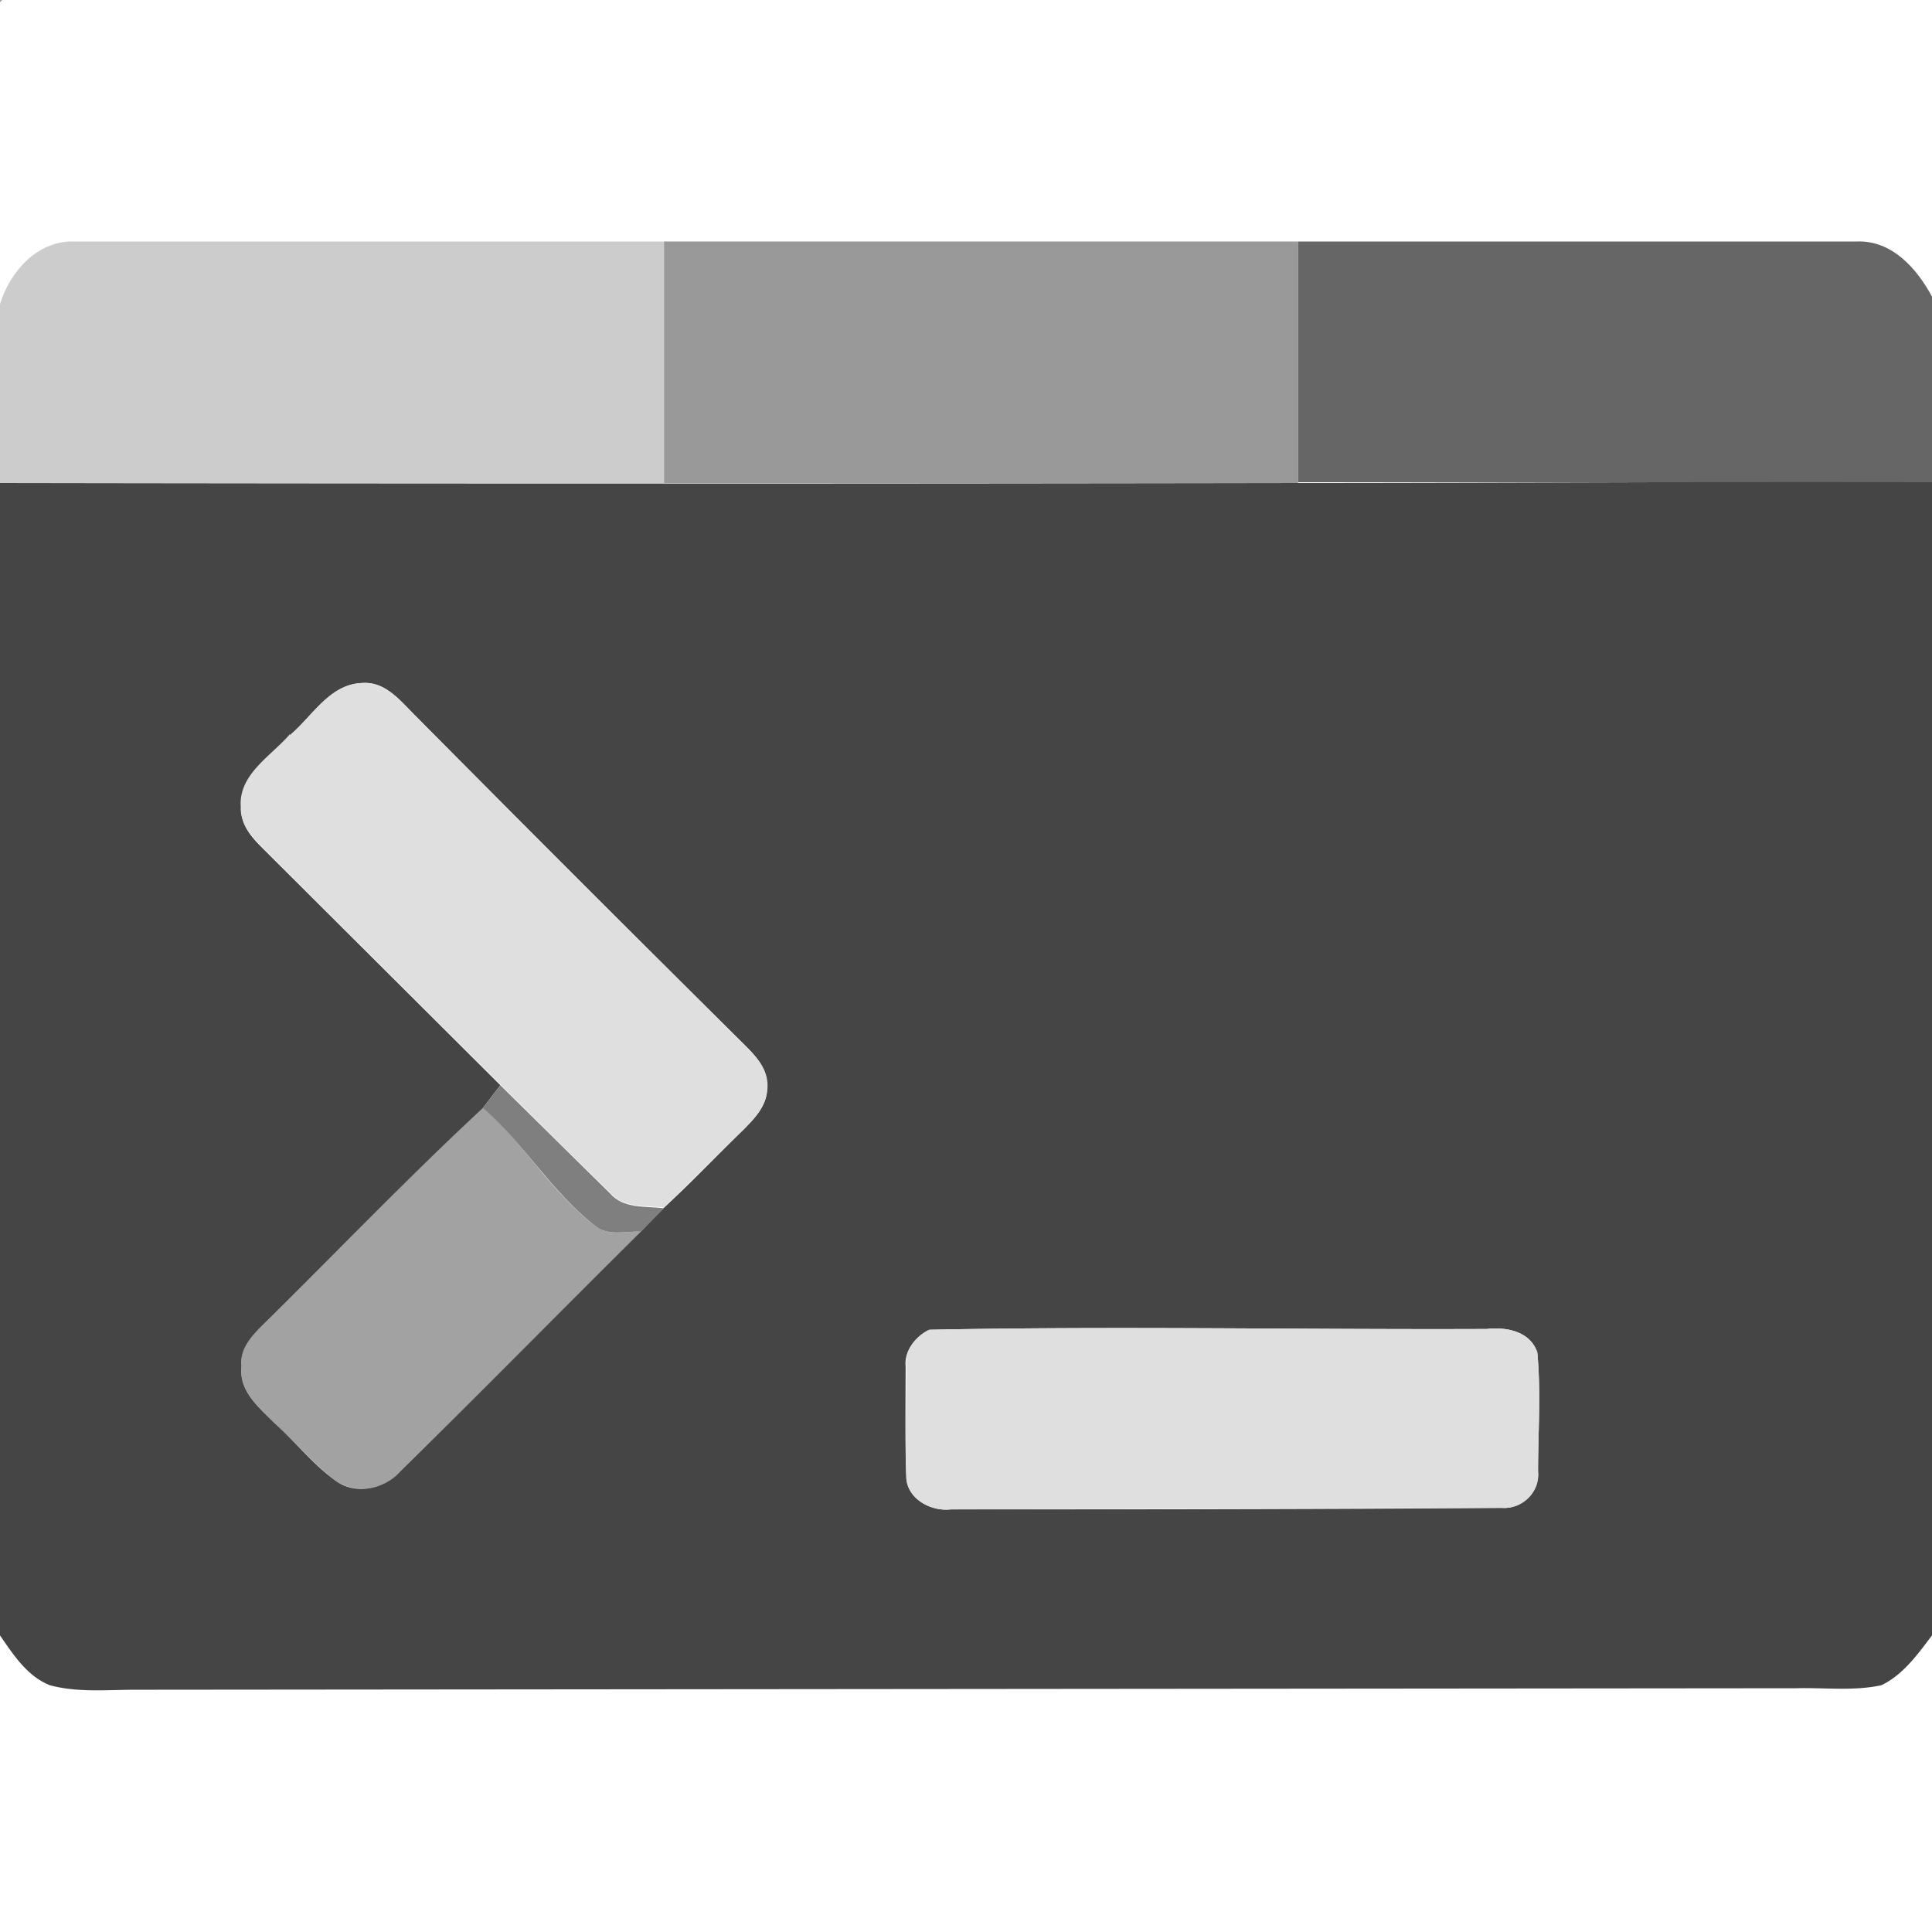
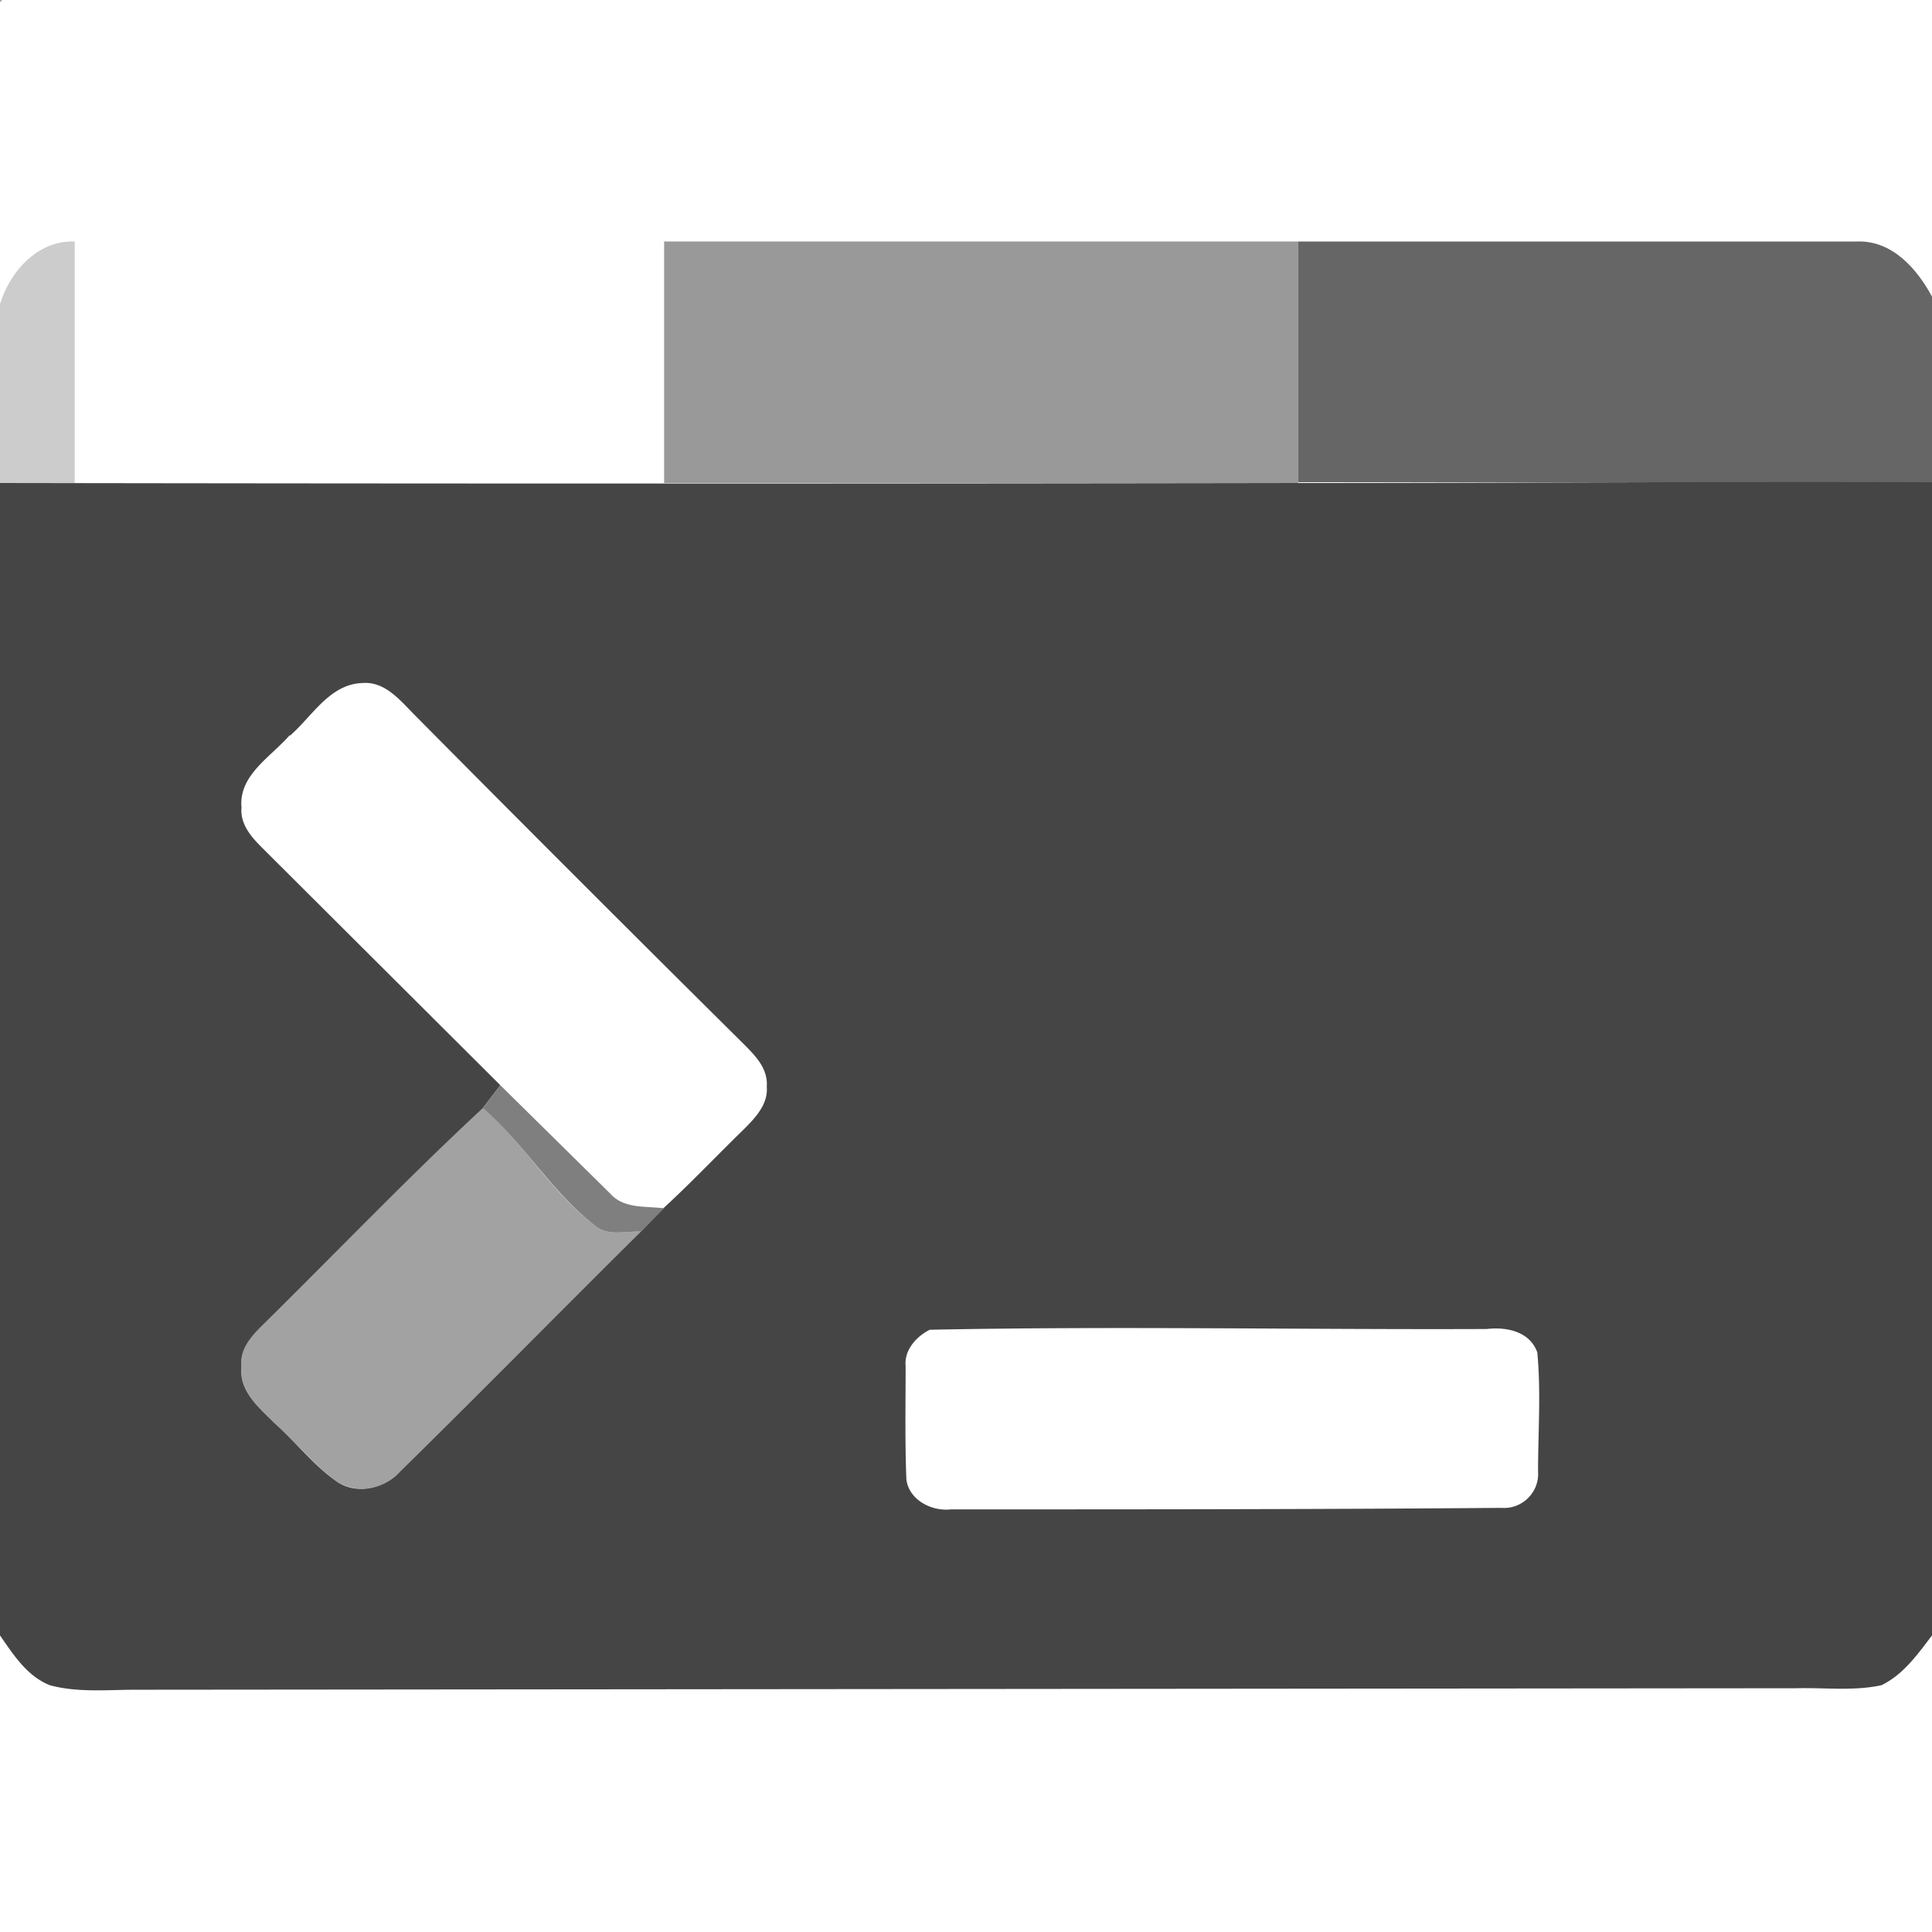
<svg xmlns="http://www.w3.org/2000/svg" viewBox="0 0 256 256">
  <g fill="#a2a2a2">
    <path d="M0 0h.3L0 .3V0zM35.7 174.7c9.4-9.3 18.6-19 28.3-28 5.4 4.8 9 11.2 14.7 15.6 1.7 1.6 4.1.8 6.2.9C74.2 173.8 63.7 184.5 53 195c-2 2.4-5.8 3-8.4 1.3-3-2.2-5.4-5.2-8.2-7.7-2-2-4.8-4.3-4.4-7.6-.3-2.8 2-4.6 3.7-6.3z" />
  </g>
-   <path fill="#ccc" d="M0 40.3C1.3 36 5 31.8 9.9 32h78.2v32H0V40.3z" />
+   <path fill="#ccc" d="M0 40.3C1.3 36 5 31.8 9.9 32v32H0V40.3z" />
  <path fill="#999" d="M88 32h84v32H88V32z" />
  <path fill="#666" d="M172 32h74c4.7-.2 8 3.6 10 7.3v24.6h-84V32z" />
  <path fill="#454545" d="M0 64a51685.4 51685.4 0 00172 0c28 0 56-.2 84-.1v152.8c-1.9 2.5-3.8 5.2-6.7 6.6-3.7.8-7.5.3-11.3.4l-220 .2c-3.8 0-7.7.4-11.4-.6-3-1.2-4.8-4-6.6-6.6V64m38.4 33.4c-2.5 2.9-6.8 5.3-6.4 9.6-.2 2.2 1.3 3.9 2.7 5.3l31.6 31.5-2.3 3c-9.7 9-18.9 18.6-28.3 27.9-1.7 1.7-4 3.6-3.7 6.3-.4 3.3 2.3 5.5 4.4 7.6 2.8 2.5 5.1 5.5 8.2 7.7 2.6 1.8 6.4 1 8.4-1.3 10.7-10.5 21.2-21.2 31.9-31.8l3-3.1c3.7-3.4 7.1-7 10.7-10.5 1.5-1.5 3.2-3.3 3-5.6.2-2.6-1.8-4.4-3.5-6.1a6973 6973 0 01-43-43c-2-2-4-4.6-7-4.4-4.4.1-6.7 4.4-9.7 7m84.8 78.7c-1.8.9-3.4 2.7-3.2 4.8 0 5-.1 10 .1 15 .3 2.7 3.3 4.3 5.9 4 24.3 0 48.7 0 73-.2 2.7.2 5-2.1 4.8-4.8 0-5.2.4-10.5-.1-15.8-1-2.8-4.1-3.4-6.7-3.1-24.6.1-49.2-.4-73.8.1z" />
  <g fill="#dfdfdf">
-     <path d="M38.4 97.4c3-2.5 5.3-6.8 9.6-6.9 3.1-.2 5.1 2.5 7.1 4.4a6973 6973 0 0043 43c1.7 1.7 3.7 3.5 3.6 6.1 0 2.3-1.6 4-3.1 5.6L88 160c-2.5-.3-5.4.1-7.2-2l-14.5-14.3-31.6-31.5c-1.4-1.4-2.9-3.1-2.8-5.3-.3-4.3 4-6.7 6.5-9.6zM123.2 176.2c24.6-.5 49.2 0 73.8-.1 2.6-.3 5.8.3 6.7 3.1.5 5.3.1 10.6.1 15.8.3 2.7-2.1 5-4.8 4.8l-73 .2c-2.6.3-5.6-1.3-5.9-4-.2-5 0-10 0-15-.3-2.1 1.3-4 3-4.8z" />
-   </g>
+     </g>
  <path fill="#7f7f7f" d="M66.3 143.8l14.5 14.3c1.8 2.1 4.7 1.7 7.2 2l-3.1 3.1c-2-.1-4.5.7-6.2-.9-5.6-4.4-9.3-10.8-14.7-15.5l2.3-3z" />
</svg>